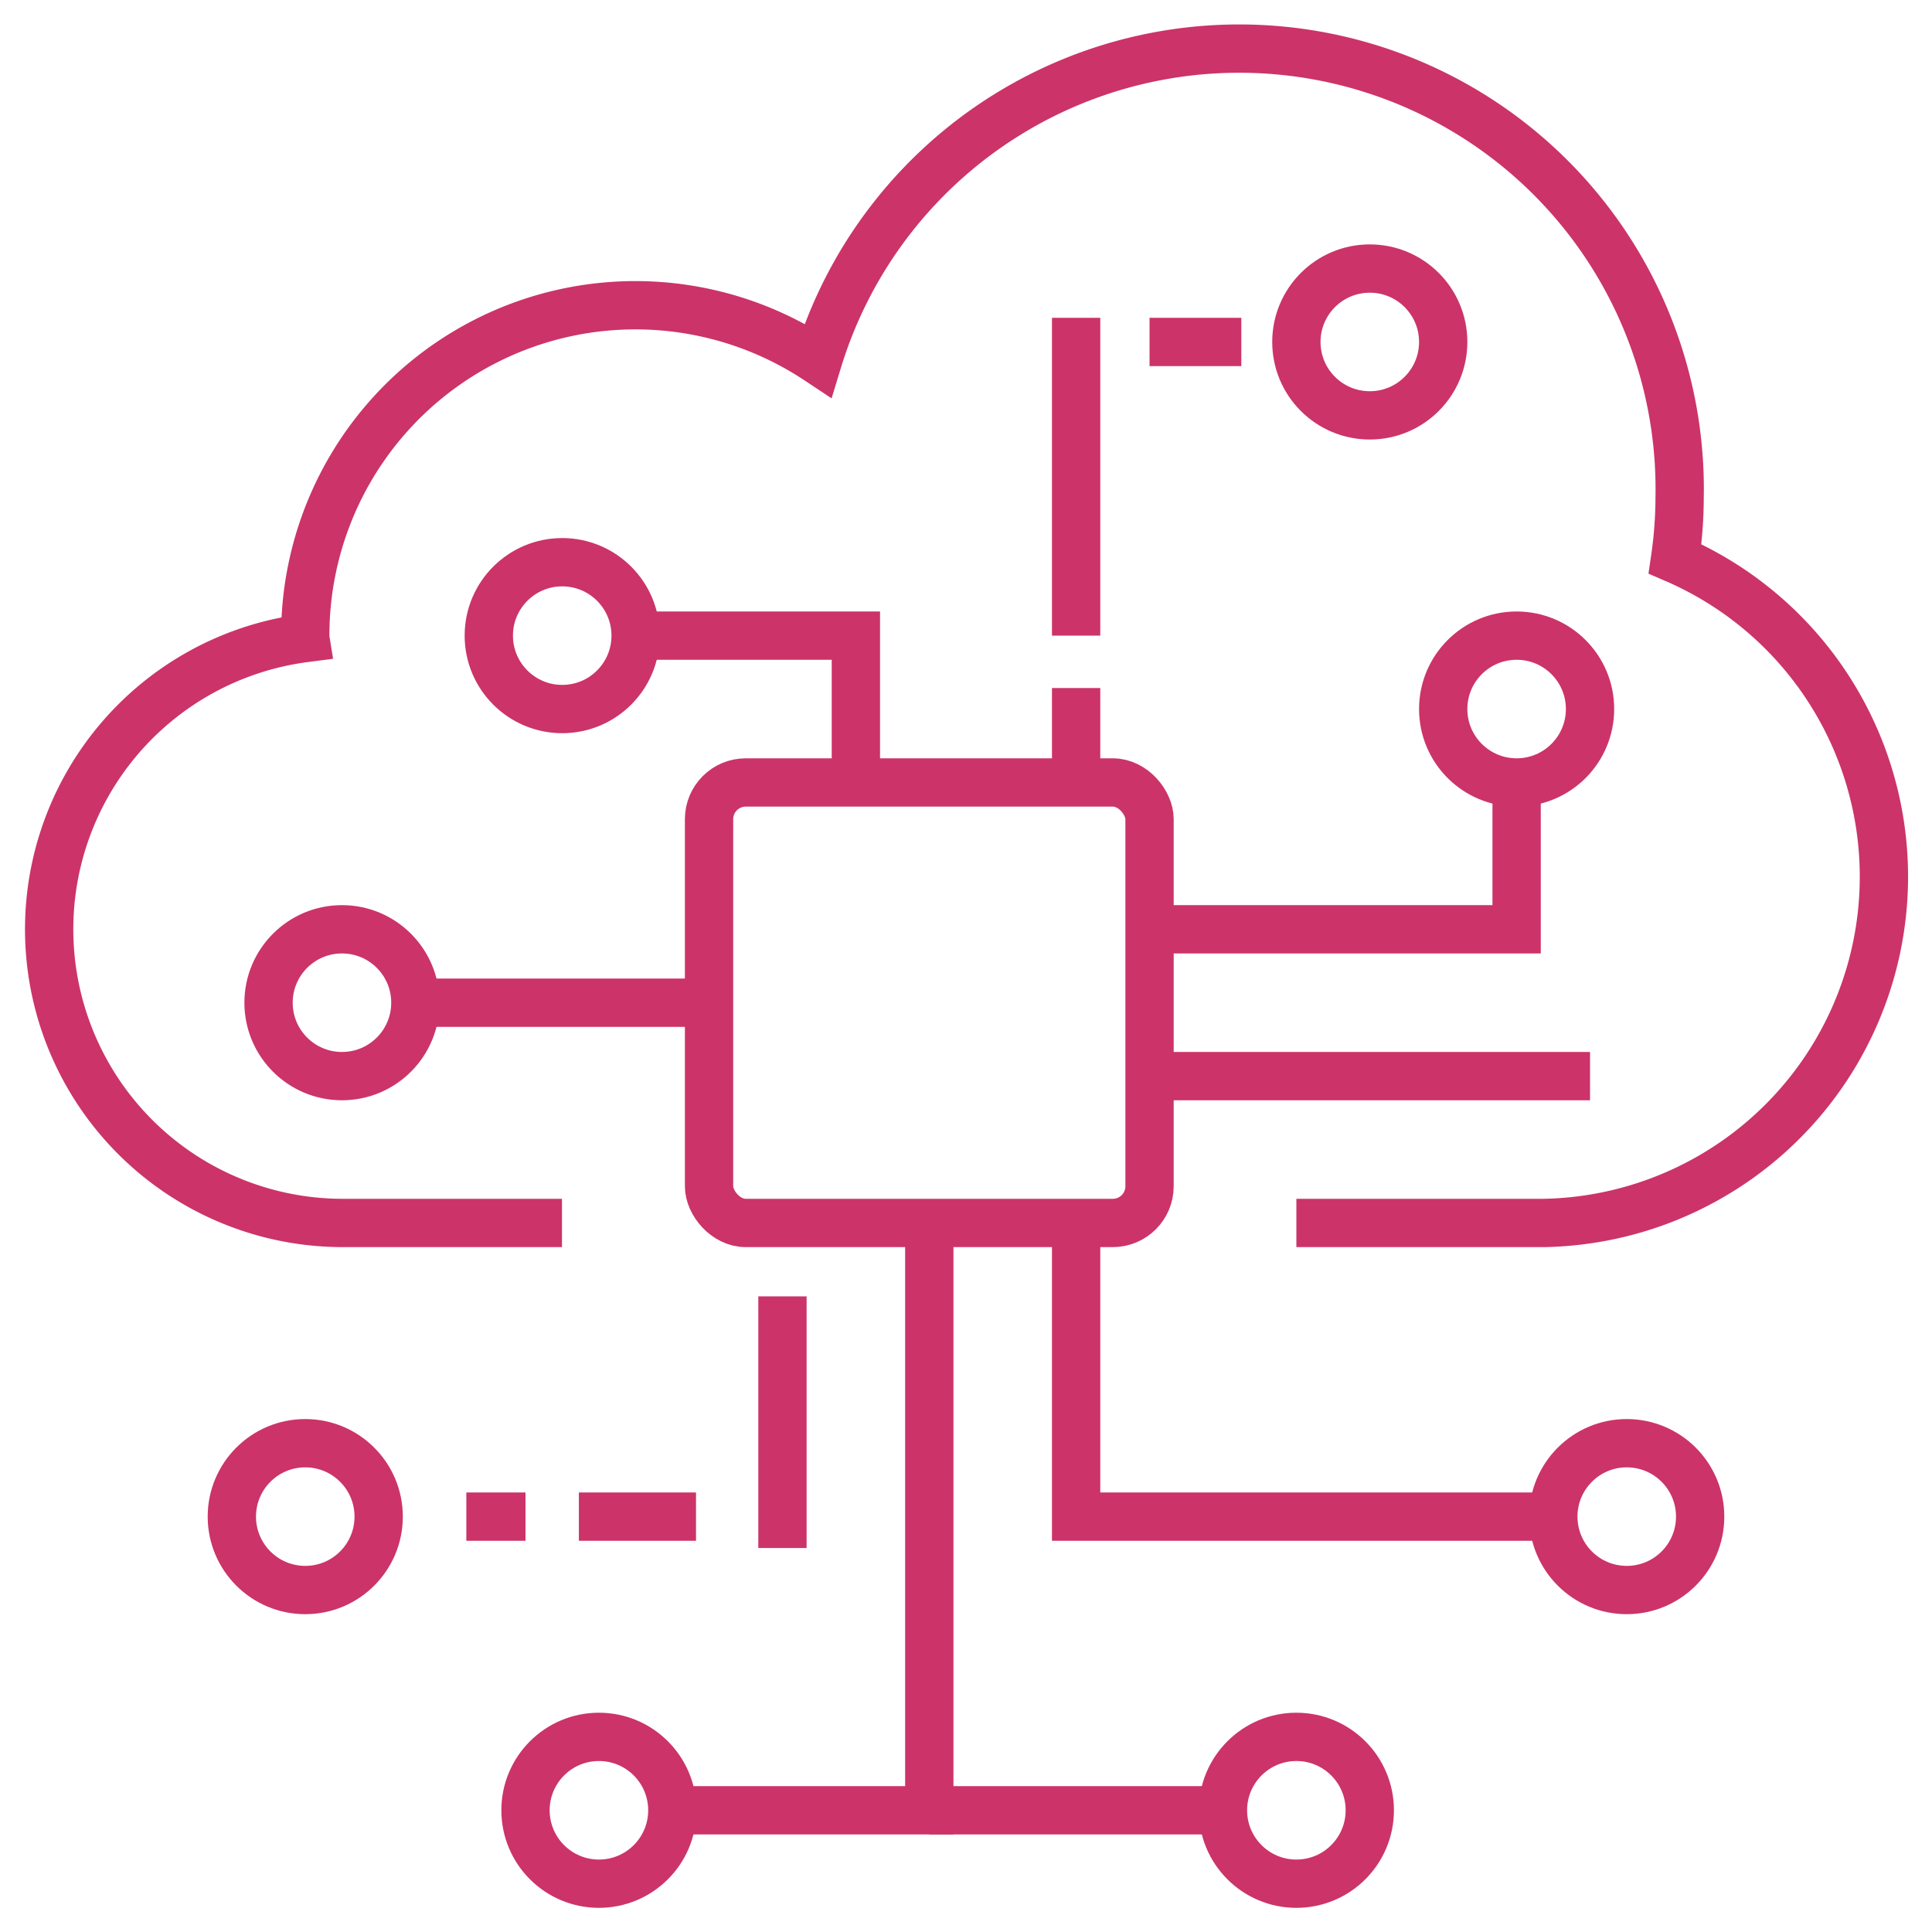
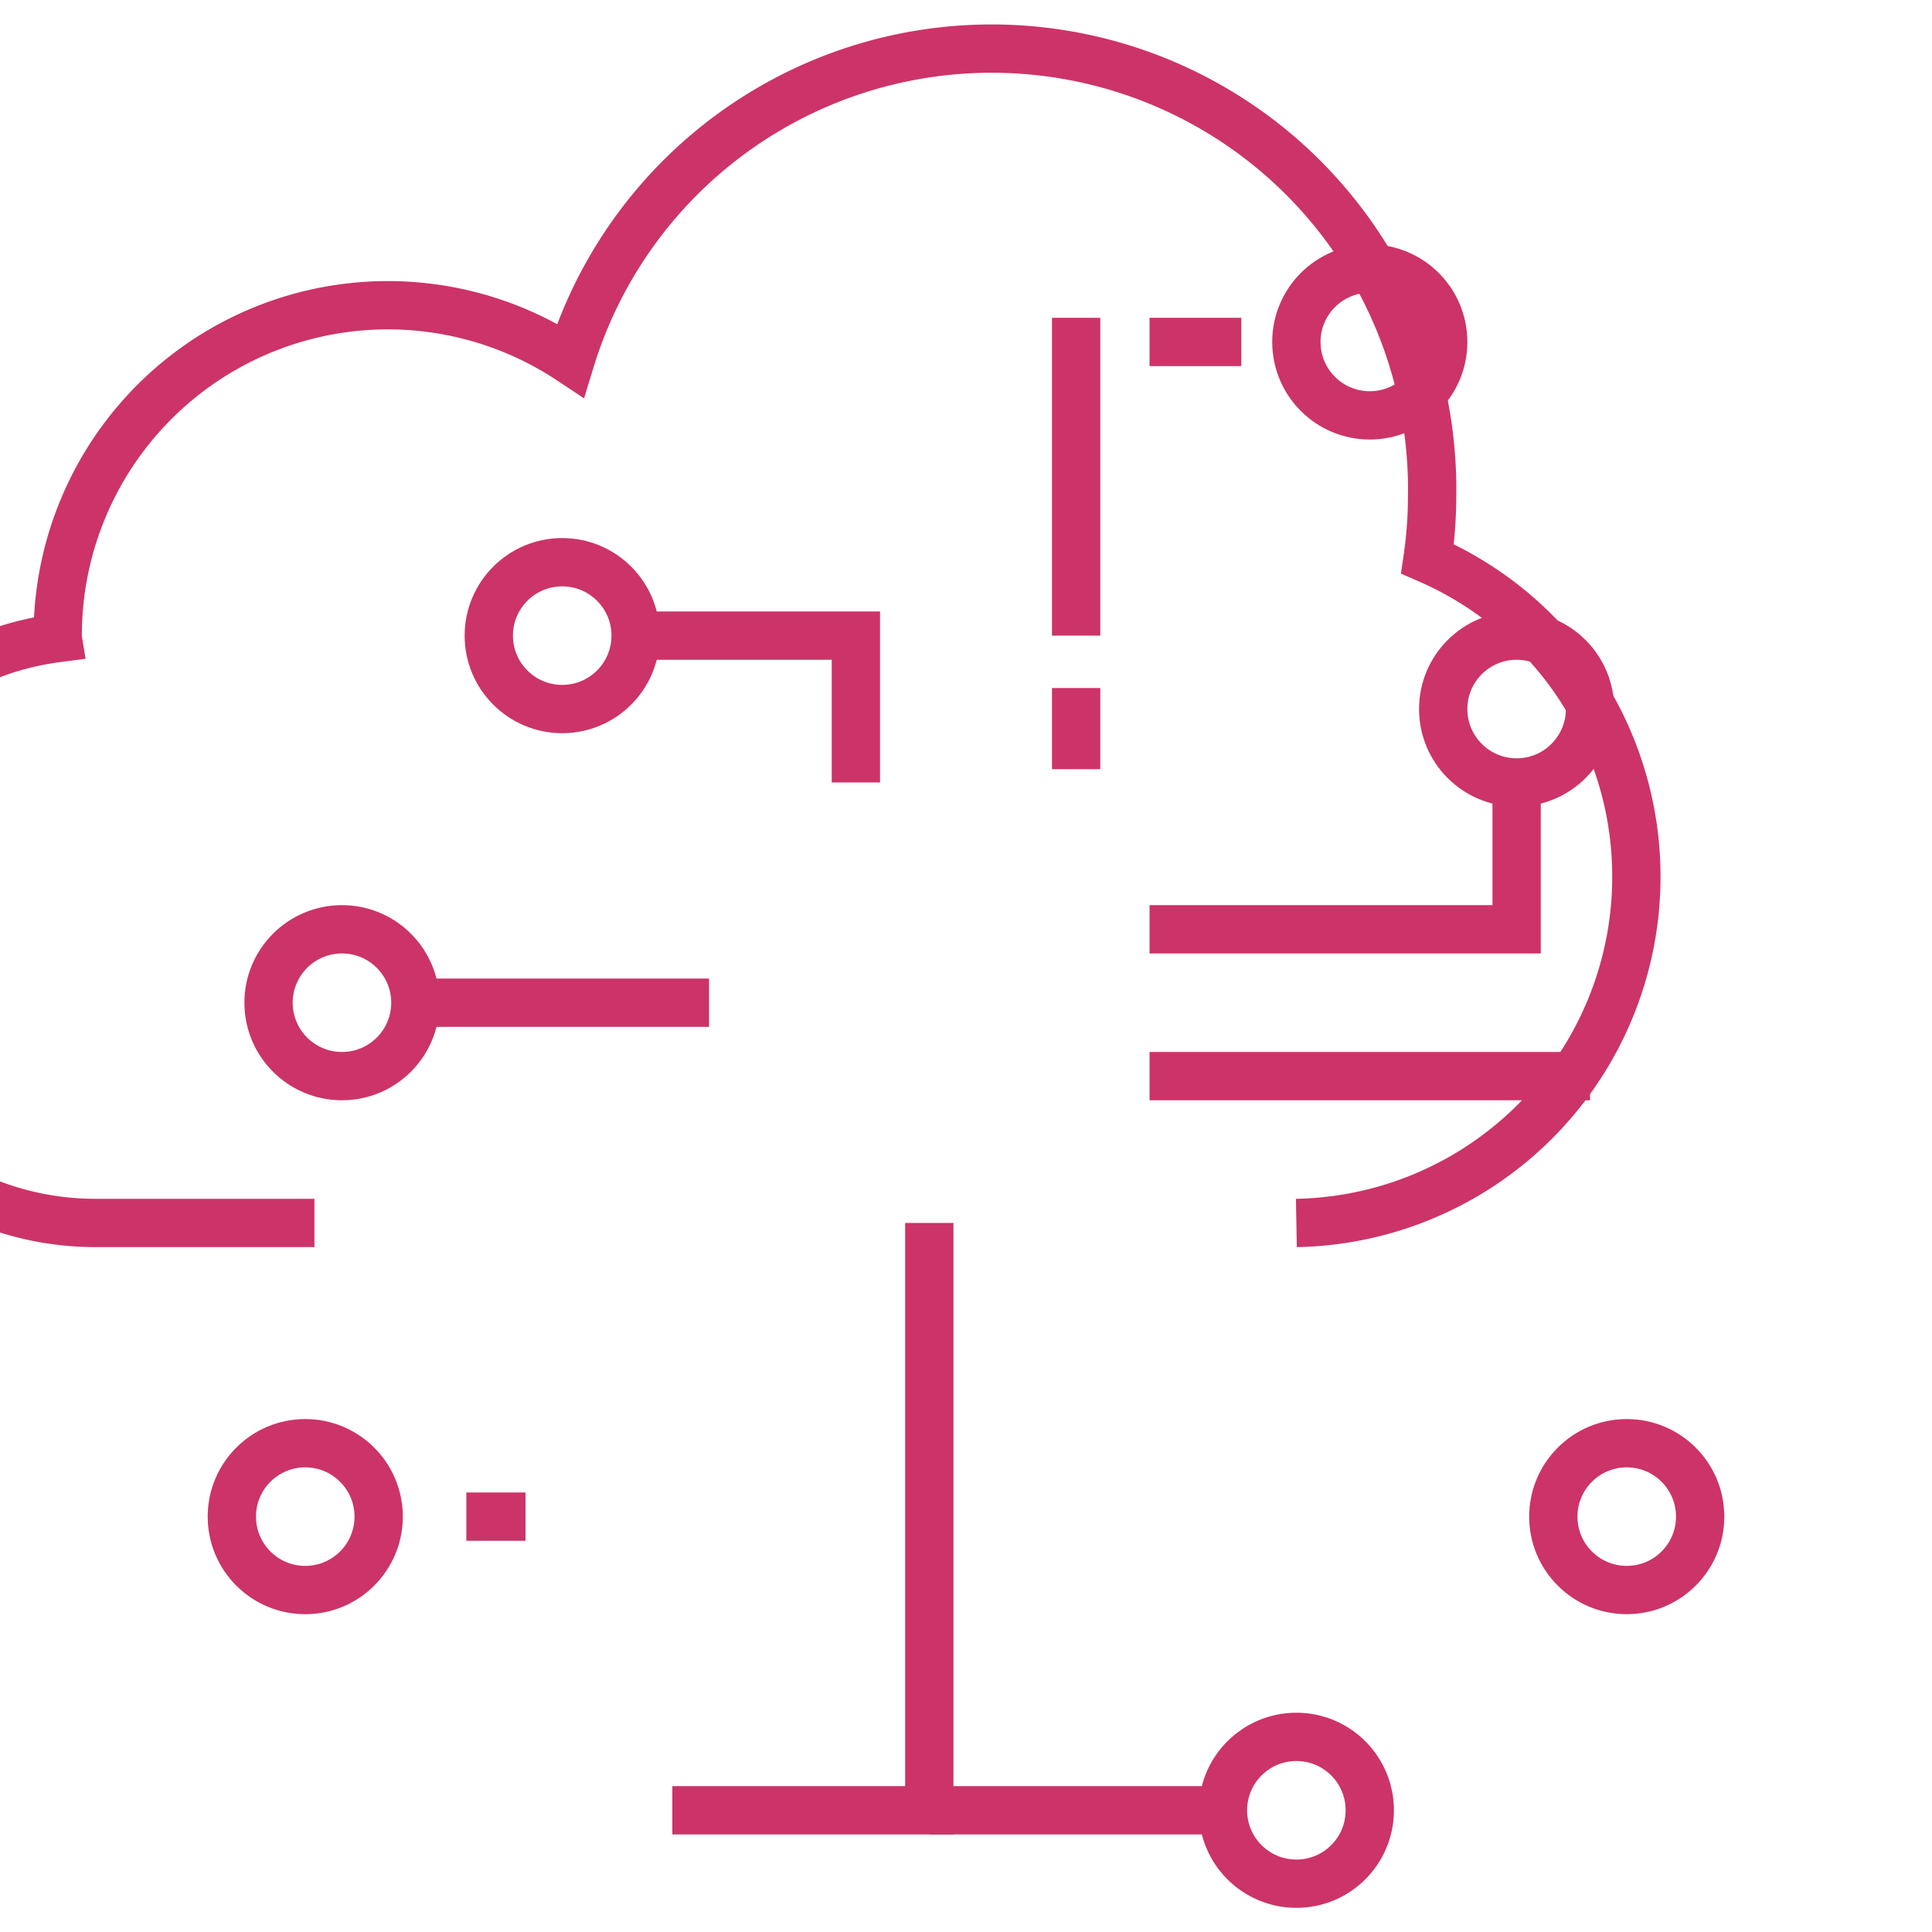
<svg xmlns="http://www.w3.org/2000/svg" width="80" height="80" viewBox="0 0 80 80">
-   <circle cx="24.8" cy="74.96" r="3.04" fill="none" stroke="#cc3369" stroke-miterlimit="10" stroke-width="2" />
  <circle cx="12.64" cy="62.8" r="3.04" fill="none" stroke="#cc3369" stroke-miterlimit="10" stroke-width="2" />
  <circle cx="14.16" cy="41.52" r="3.04" fill="none" stroke="#cc3369" stroke-miterlimit="10" stroke-width="2" />
  <circle cx="62.8" cy="29.36" r="3.04" fill="none" stroke="#cc3369" stroke-miterlimit="10" stroke-width="2" />
  <circle cx="67.36" cy="62.8" r="3.04" fill="none" stroke="#cc3369" stroke-miterlimit="10" stroke-width="2" />
  <circle cx="56.72" cy="14.16" r="3.04" fill="none" stroke="#cc3369" stroke-miterlimit="10" stroke-width="2" />
  <circle cx="23.28" cy="26.32" r="3.04" fill="none" stroke="#cc3369" stroke-miterlimit="10" stroke-width="2" />
-   <polyline points="64.32 62.8 44.56 62.8 44.56 50.64" fill="none" stroke="#cc3369" stroke-miterlimit="10" stroke-width="2" />
  <line x1="19.31" y1="62.8" x2="21.76" y2="62.8" fill="none" stroke="#cc3369" stroke-miterlimit="10" stroke-width="2" />
-   <line x1="23.97" y1="62.8" x2="28.82" y2="62.8" fill="none" stroke="#cc3369" stroke-miterlimit="10" stroke-width="2" />
-   <line x1="32.4" y1="64.1" x2="32.4" y2="53.68" fill="none" stroke="#cc3369" stroke-miterlimit="10" stroke-width="2" />
  <circle cx="53.68" cy="74.96" r="3.04" fill="none" stroke="#cc3369" stroke-miterlimit="10" stroke-width="2" />
-   <path d="M53.68,50.64H63.93a14.34,14.34,0,0,0,5.43-27.5,17.79,17.79,0,0,0,.19-2.55,18.24,18.24,0,0,0-35.68-5.67,13.67,13.67,0,0,0-21.23,11.4.31.31,0,0,0,0,.1,12.16,12.16,0,0,0,1.51,24.22h9.12" fill="none" stroke="#cc3369" stroke-miterlimit="10" stroke-width="2" />
-   <rect x="29.36" y="32.4" width="18.24" height="18.24" rx="1.52" fill="none" stroke="#cc3369" stroke-miterlimit="10" stroke-width="2" />
+   <path d="M53.68,50.64a14.34,14.34,0,0,0,5.43-27.5,17.79,17.79,0,0,0,.19-2.55,18.24,18.24,0,0,0-35.68-5.67,13.67,13.67,0,0,0-21.23,11.4.31.31,0,0,0,0,.1,12.16,12.16,0,0,0,1.51,24.22h9.12" fill="none" stroke="#cc3369" stroke-miterlimit="10" stroke-width="2" />
  <polyline points="26.32 26.32 35.44 26.32 35.44 32.4" fill="none" stroke="#cc3369" stroke-miterlimit="10" stroke-width="2" />
  <polyline points="47.6 38.48 62.8 38.48 62.8 32.4" fill="none" stroke="#cc3369" stroke-miterlimit="10" stroke-width="2" />
  <line x1="44.56" y1="26.32" x2="44.56" y2="13.16" fill="none" stroke="#cc3369" stroke-miterlimit="10" stroke-width="2" />
  <line x1="44.56" y1="31.85" x2="44.56" y2="28.49" fill="none" stroke="#cc3369" stroke-miterlimit="10" stroke-width="2" />
  <line x1="47.6" y1="14.16" x2="51.4" y2="14.16" fill="none" stroke="#cc3369" stroke-miterlimit="10" stroke-width="2" />
  <line x1="29.36" y1="41.52" x2="17.2" y2="41.52" fill="none" stroke="#cc3369" stroke-miterlimit="10" stroke-width="2" />
  <line x1="65.84" y1="44.56" x2="47.6" y2="44.56" fill="none" stroke="#cc3369" stroke-miterlimit="10" stroke-width="2" />
  <polyline points="38.48 50.64 38.48 74.96 27.84 74.96" fill="none" stroke="#cc3369" stroke-miterlimit="10" stroke-width="2" />
  <line x1="50.64" y1="74.96" x2="38.48" y2="74.96" fill="none" stroke="#cc3369" stroke-miterlimit="10" stroke-width="2" />
</svg>